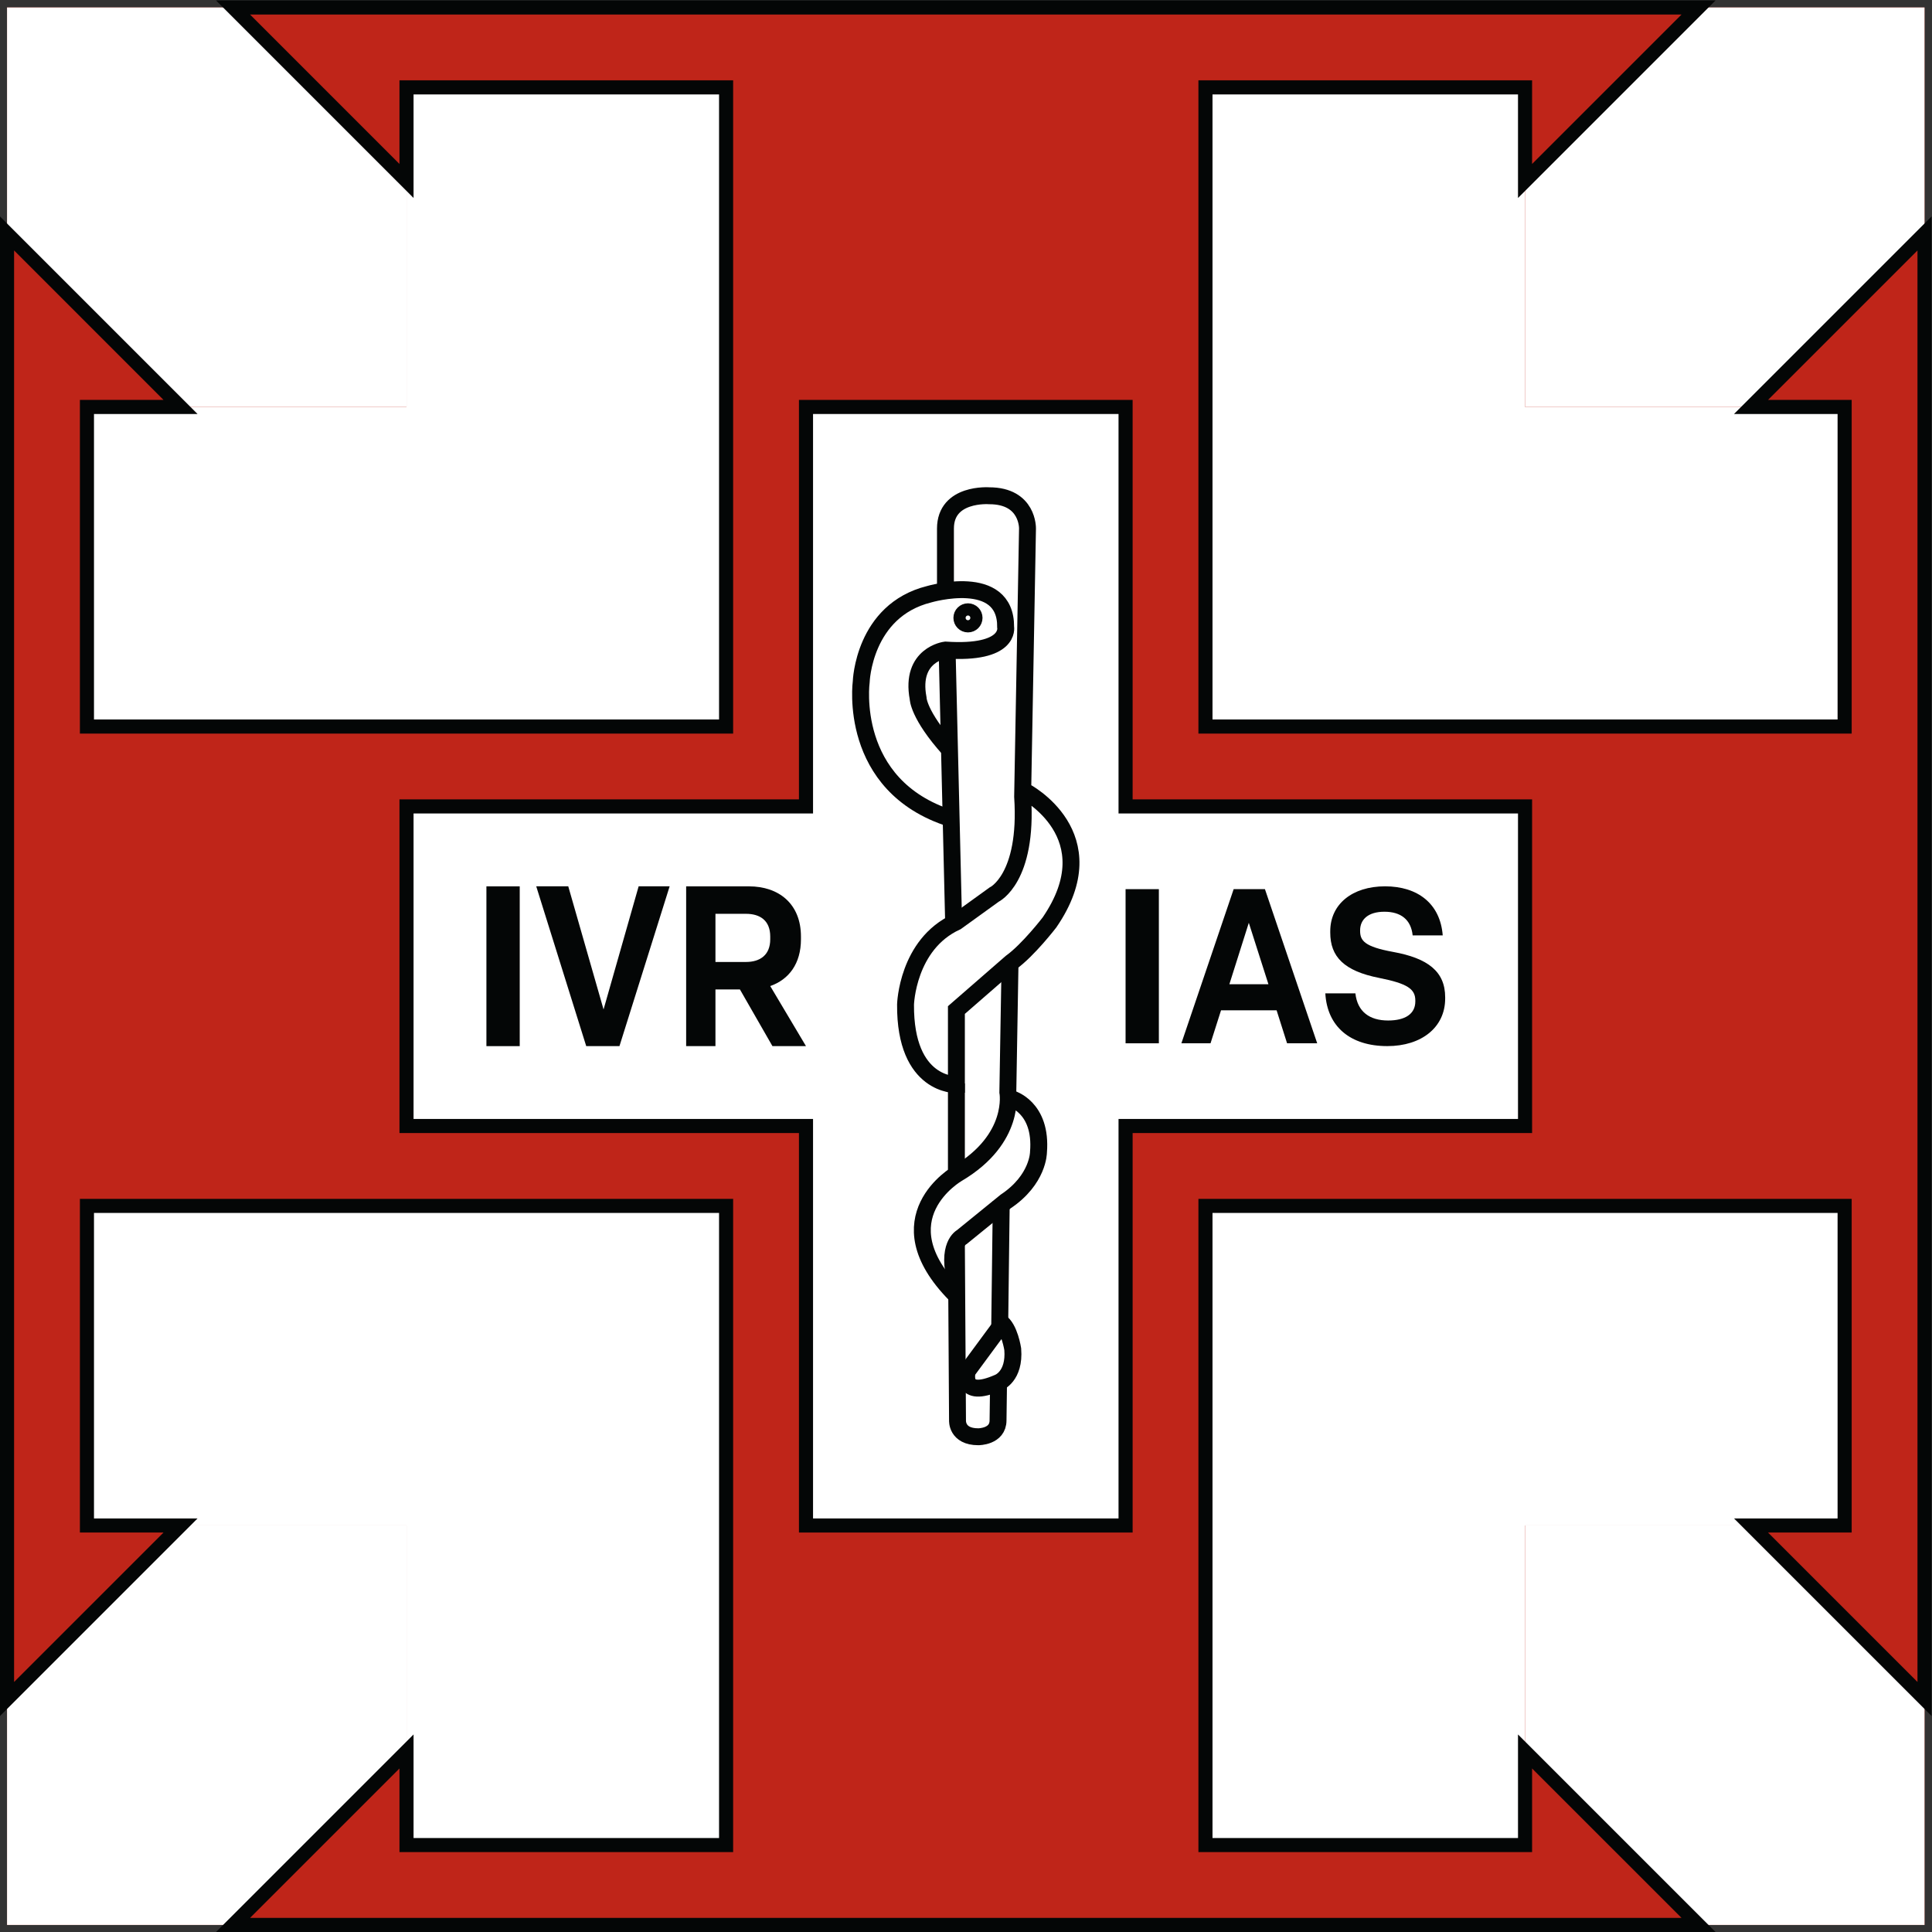
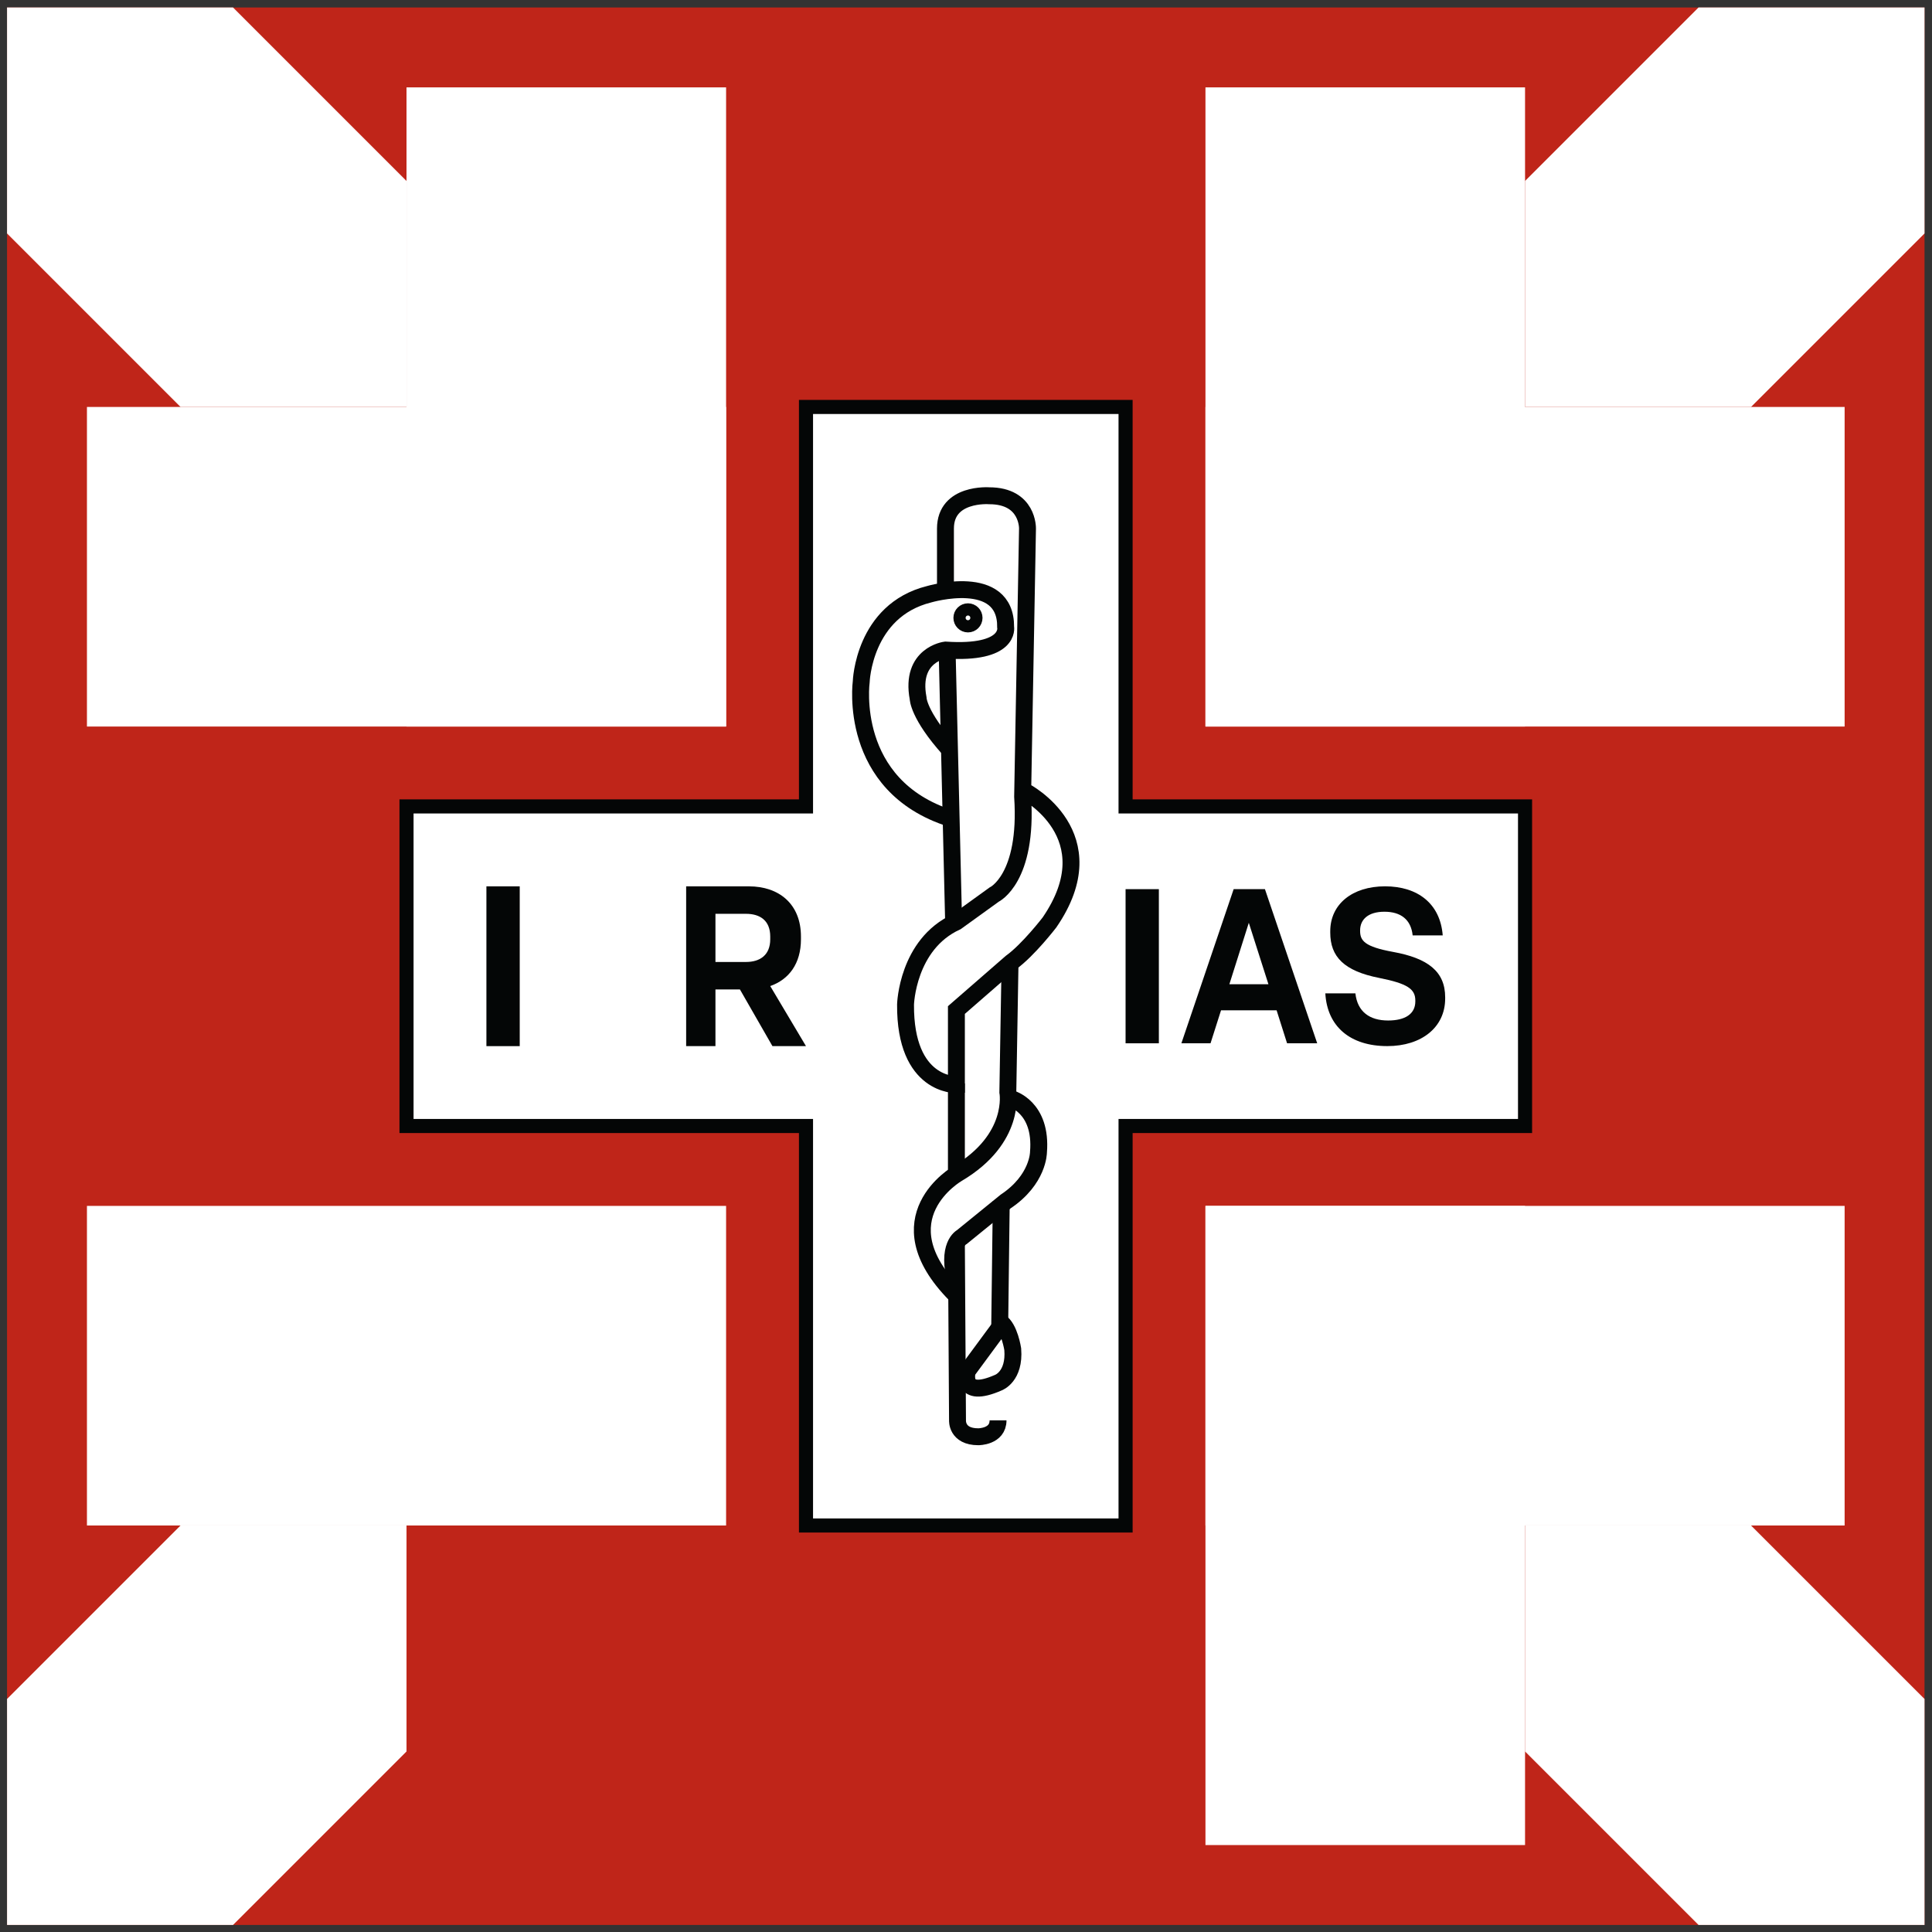
<svg xmlns="http://www.w3.org/2000/svg" viewBox="0 0 91.373 91.373" height="91.373" width="91.373" xml:space="preserve" id="svg2" version="1.1">
  <rect x="0" y="0" width="91.373" height="91.373" fill="#333333" stroke="none" />
  <defs id="defs6" />
  <g transform="matrix(1.333,0,0,-1.333,0,91.373)" id="g10">
    <g transform="scale(0.1)" id="g12">
      <path id="path14" style="fill:#bf2519;fill-opacity:1;fill-rule:nonzero;stroke:none" d="M 682.816,2.5 H 2.5 V 682.816 H 682.816 V 2.5" />
      <path id="path16" style="fill:#ffffff;fill-opacity:1;fill-rule:nonzero;stroke:none" d="M 399.352,144.23 H 285.965 V 541.082 H 399.352 V 144.23" />
      <path id="path18" style="fill:#ffffff;fill-opacity:1;fill-rule:nonzero;stroke:none" d="M 541.082,285.965 H 144.23 V 399.352 H 541.082 V 285.965" />
      <path id="path20" style="fill:#ffffff;fill-opacity:1;fill-rule:nonzero;stroke:none" d="M 257.617,144.23 H 30.848 V 257.617 H 257.617 V 144.23" />
-       <path id="path22" style="fill:#ffffff;fill-opacity:1;fill-rule:nonzero;stroke:none" d="M 257.617,257.617 H 144.23 V 30.848 H 257.617 V 257.617" />
      <path id="path24" style="fill:#ffffff;fill-opacity:1;fill-rule:nonzero;stroke:none" d="M 2.5,82.676 V 2.5 H 82.676 L 144.23,64.055 V 144.23 H 64.055 L 2.5,82.676" />
      <path id="path26" style="fill:#ffffff;fill-opacity:1;fill-rule:nonzero;stroke:none" d="M 427.695,144.23 H 654.469 V 257.617 H 427.695 V 144.23" />
      <path id="path28" style="fill:#ffffff;fill-opacity:1;fill-rule:nonzero;stroke:none" d="M 427.695,257.617 H 541.082 V 30.848 H 427.695 V 257.617" />
      <path id="path30" style="fill:#ffffff;fill-opacity:1;fill-rule:nonzero;stroke:none" d="M 682.816,82.676 V 2.5 H 602.641 L 541.082,64.055 V 144.23 h 80.176 l 61.558,-61.554" />
      <path id="path32" style="fill:#ffffff;fill-opacity:1;fill-rule:nonzero;stroke:none" d="M 257.617,541.082 H 30.848 V 427.695 H 257.617 v 113.387" />
      <path id="path34" style="fill:#ffffff;fill-opacity:1;fill-rule:nonzero;stroke:none" d="M 257.617,427.695 H 144.23 V 654.469 H 257.617 V 427.695" />
      <path id="path36" style="fill:#ffffff;fill-opacity:1;fill-rule:nonzero;stroke:none" d="m 2.5,602.641 v 80.175 H 82.676 L 144.23,621.258 V 541.082 H 64.055 L 2.5,602.641" />
      <path id="path38" style="fill:#ffffff;fill-opacity:1;fill-rule:nonzero;stroke:none" d="M 427.695,541.082 H 654.469 V 427.695 H 427.695 v 113.387" />
      <path id="path40" style="fill:#ffffff;fill-opacity:1;fill-rule:nonzero;stroke:none" d="M 427.695,427.695 H 541.082 V 654.469 H 427.695 V 427.695" />
      <path id="path42" style="fill:#ffffff;fill-opacity:1;fill-rule:nonzero;stroke:none" d="m 682.816,602.641 v 80.175 h -80.175 l -61.559,-61.558 v -80.176 h 80.176 l 61.558,61.559" />
      <path id="path44" style="fill:#040606;fill-opacity:1;fill-rule:nonzero;stroke:none" d="m 172.578,314.301 v 56.691 h 11.82 v -56.691 h -11.82" />
-       <path id="path46" style="fill:#040606;fill-opacity:1;fill-rule:nonzero;stroke:none" d="m 207.988,314.313 -17.734,56.691 h 11.363 l 12.524,-43.68 12.449,43.68 h 11 l -17.805,-56.691 h -11.797" />
      <path id="path48" style="fill:#040606;fill-opacity:1;fill-rule:nonzero;stroke:none" d="m 253.84,344.164 h 10.828 c 5.02,0 8.609,2.473 8.609,8.063 v 0.957 c 0,5.671 -3.589,8.066 -8.609,8.066 H 253.84 Z m -10.395,-29.863 v 56.691 h 22.297 c 10.613,0 18.434,-6.23 18.434,-17.808 v -0.957 c 0,-8.704 -4.305,-14.293 -10.899,-16.61 l 12.688,-21.316 h -11.902 l -11.543,20.121 h -8.68 v -20.121 h -10.395" />
      <path id="path50" style="fill:#040606;fill-opacity:1;fill-rule:nonzero;stroke:none" d="M 399.352,315.309 V 370 h 11.808 v -54.691 h -11.808" />
      <path id="path52" style="fill:#040606;fill-opacity:1;fill-rule:nonzero;stroke:none" d="m 436.18,336.266 h 13.855 l -6.961,21.797 z m 20.472,-20.957 -3.718,11.707 h -19.715 l -3.727,-11.707 h -10.34 L 437.699,370 h 11.098 l 18.543,-54.691 h -10.688" />
      <path id="path54" style="fill:#040606;fill-opacity:1;fill-rule:nonzero;stroke:none" d="m 470.223,333.027 h 10.668 c 0.726,-6.547 5.078,-9.629 11.609,-9.629 6.02,0 9.652,2.309 9.652,6.778 v 0.308 c 0,4.082 -2.761,6.012 -12.773,8.008 -12.551,2.465 -17.41,7.551 -17.41,16.102 v 0.461 c 0,9.629 7.836,15.949 19.445,15.949 11.531,0 19.586,-6.09 20.461,-17.41 h -10.668 c -0.582,5.625 -4.211,8.394 -10.012,8.394 -5.804,0 -8.632,-2.769 -8.632,-6.621 v -0.156 c 0,-3.465 1.523,-5.621 11.679,-7.473 12.332,-2.23 18.5,-6.929 18.5,-16.097 v -0.461 c 0,-10.172 -8.344,-16.867 -20.535,-16.867 -13.133,0 -21.328,6.925 -21.984,18.714" />
      <path id="path56" style="fill:none;stroke:#040606;stroke-width:6;stroke-linecap:butt;stroke-linejoin:miter;stroke-miterlimit:3;stroke-dasharray:none;stroke-opacity:1" d="m 341.27,466.254 c 0,1.191 0.968,2.16 2.164,2.16 1.195,0 2.164,-0.969 2.164,-2.16 0,-1.195 -0.969,-2.164 -2.164,-2.164 -1.196,0 -2.164,0.969 -2.164,2.164 z" />
      <path id="path58" style="fill:none;stroke:#040606;stroke-width:6;stroke-linecap:butt;stroke-linejoin:miter;stroke-miterlimit:3;stroke-dasharray:none;stroke-opacity:1" d="m 336.031,454.961 2.328,-97.574" />
      <path id="path60" style="fill:none;stroke:#040606;stroke-width:6;stroke-linecap:butt;stroke-linejoin:miter;stroke-miterlimit:3;stroke-dasharray:none;stroke-opacity:1" d="m 358.355,343.609 -0.777,-45.613 c 0,0 3.106,-16.5 -17.859,-28.914 0,0 -27.567,-15.723 -0.778,-42.902" />
      <path id="path62" style="fill:none;stroke:#040606;stroke-width:6;stroke-linecap:butt;stroke-linejoin:miter;stroke-miterlimit:3;stroke-dasharray:none;stroke-opacity:1" d="m 358.738,295.664 c 0,0 11.039,-2.879 9.711,-19.019 0,0 0,-9.704 -11.652,-17.465 L 341.27,246.563 c 0,0 -5.825,-2.918 -1.942,-16.5" />
      <path id="path64" style="fill:none;stroke:#040606;stroke-width:6;stroke-linecap:butt;stroke-linejoin:miter;stroke-miterlimit:3;stroke-dasharray:none;stroke-opacity:1" d="M 339.328,301.078 V 267.719" />
      <path id="path66" style="fill:none;stroke:#040606;stroke-width:6;stroke-linecap:butt;stroke-linejoin:miter;stroke-miterlimit:3;stroke-dasharray:none;stroke-opacity:1" d="m 355.246,259.18 -0.582,-46.586" />
-       <path id="path68" style="fill:none;stroke:#040606;stroke-width:6;stroke-linecap:butt;stroke-linejoin:miter;stroke-miterlimit:3;stroke-dasharray:none;stroke-opacity:1" d="m 339.328,244.242 0.395,-62.711 c 0,0 -0.395,-5.82 7.371,-5.82 0,0 7.008,-0.047 7.008,5.82 l 0.171,12.617" />
+       <path id="path68" style="fill:none;stroke:#040606;stroke-width:6;stroke-linecap:butt;stroke-linejoin:miter;stroke-miterlimit:3;stroke-dasharray:none;stroke-opacity:1" d="m 339.328,244.242 0.395,-62.711 c 0,0 -0.395,-5.82 7.371,-5.82 0,0 7.008,-0.047 7.008,5.82 " />
      <path id="path70" style="fill:none;stroke:#040606;stroke-width:6;stroke-linecap:butt;stroke-linejoin:miter;stroke-miterlimit:3;stroke-dasharray:none;stroke-opacity:1" d="m 354.664,214.531 -11.453,-15.535 c 0,0 -2.898,-10.226 11.062,-4.058 0,0 5.825,2.125 5.047,11.828 0,0 -1.132,7.621 -4.461,9.699" />
      <path id="path72" style="fill:none;stroke:#040606;stroke-width:6;stroke-linecap:butt;stroke-linejoin:miter;stroke-miterlimit:3;stroke-dasharray:none;stroke-opacity:1" d="m 337.41,395.043 c -36.883,11.652 -31.851,48.531 -31.851,48.531 0,0 0.777,25.235 24.07,31.055 0,0 27.348,8.062 27.168,-11.649 0,0 1.941,-9.703 -21.352,-8.148 0,0 -12.609,-1.555 -9.703,-17.086 0,0 0,-5.82 11.024,-18.101" />
      <path id="path74" style="fill:none;stroke:#040606;stroke-width:6;stroke-linecap:butt;stroke-linejoin:miter;stroke-miterlimit:3;stroke-dasharray:none;stroke-opacity:1" d="m 363.59,404.746 c 0,0 30.094,-15.519 8.746,-46.582 0,0 -7.527,-9.797 -13.598,-14.16 l -19.41,-16.895 v -26.461 c 0,0 -18.242,-0.707 -18.047,28.411 0,0 0.578,21.339 18.047,29.343 l 13.395,9.664 c 0,0 12.035,5.629 10.101,34.747 l 1.731,95.113 c 0,0 0.312,11.648 -13.578,11.648 0,0 -15.532,1.184 -15.532,-11.648 v -22.914" />
      <path id="path76" style="fill:none;stroke:#040606;stroke-width:5;stroke-linecap:butt;stroke-linejoin:miter;stroke-miterlimit:3;stroke-dasharray:none;stroke-opacity:1" d="m 144.23,399.352 h 141.735 v 141.73 h 113.387 v -141.73 h 141.73 V 285.965 H 399.352 V 144.23 H 285.965 V 285.965 H 144.23 Z" />
-       <path id="path78" style="fill:none;stroke:#040606;stroke-width:5;stroke-linecap:butt;stroke-linejoin:miter;stroke-miterlimit:3;stroke-dasharray:none;stroke-opacity:1" d="M 2.5,602.641 64.055,541.082 H 30.848 V 427.695 H 257.617 V 654.469 H 144.23 V 621.258 L 82.676,682.816 H 602.641 l -61.559,-61.558 v 33.211 H 427.695 V 427.695 h 226.774 v 113.387 h -33.211 l 61.558,61.559 V 82.676 L 621.258,144.23 h 33.211 V 257.617 H 427.695 V 30.848 h 113.387 v 33.207 L 602.641,2.5 H 82.676 L 144.23,64.055 V 30.848 H 257.617 V 257.617 H 30.848 V 144.23 h 33.207 L 2.5,82.676 Z" />
    </g>
  </g>
</svg>